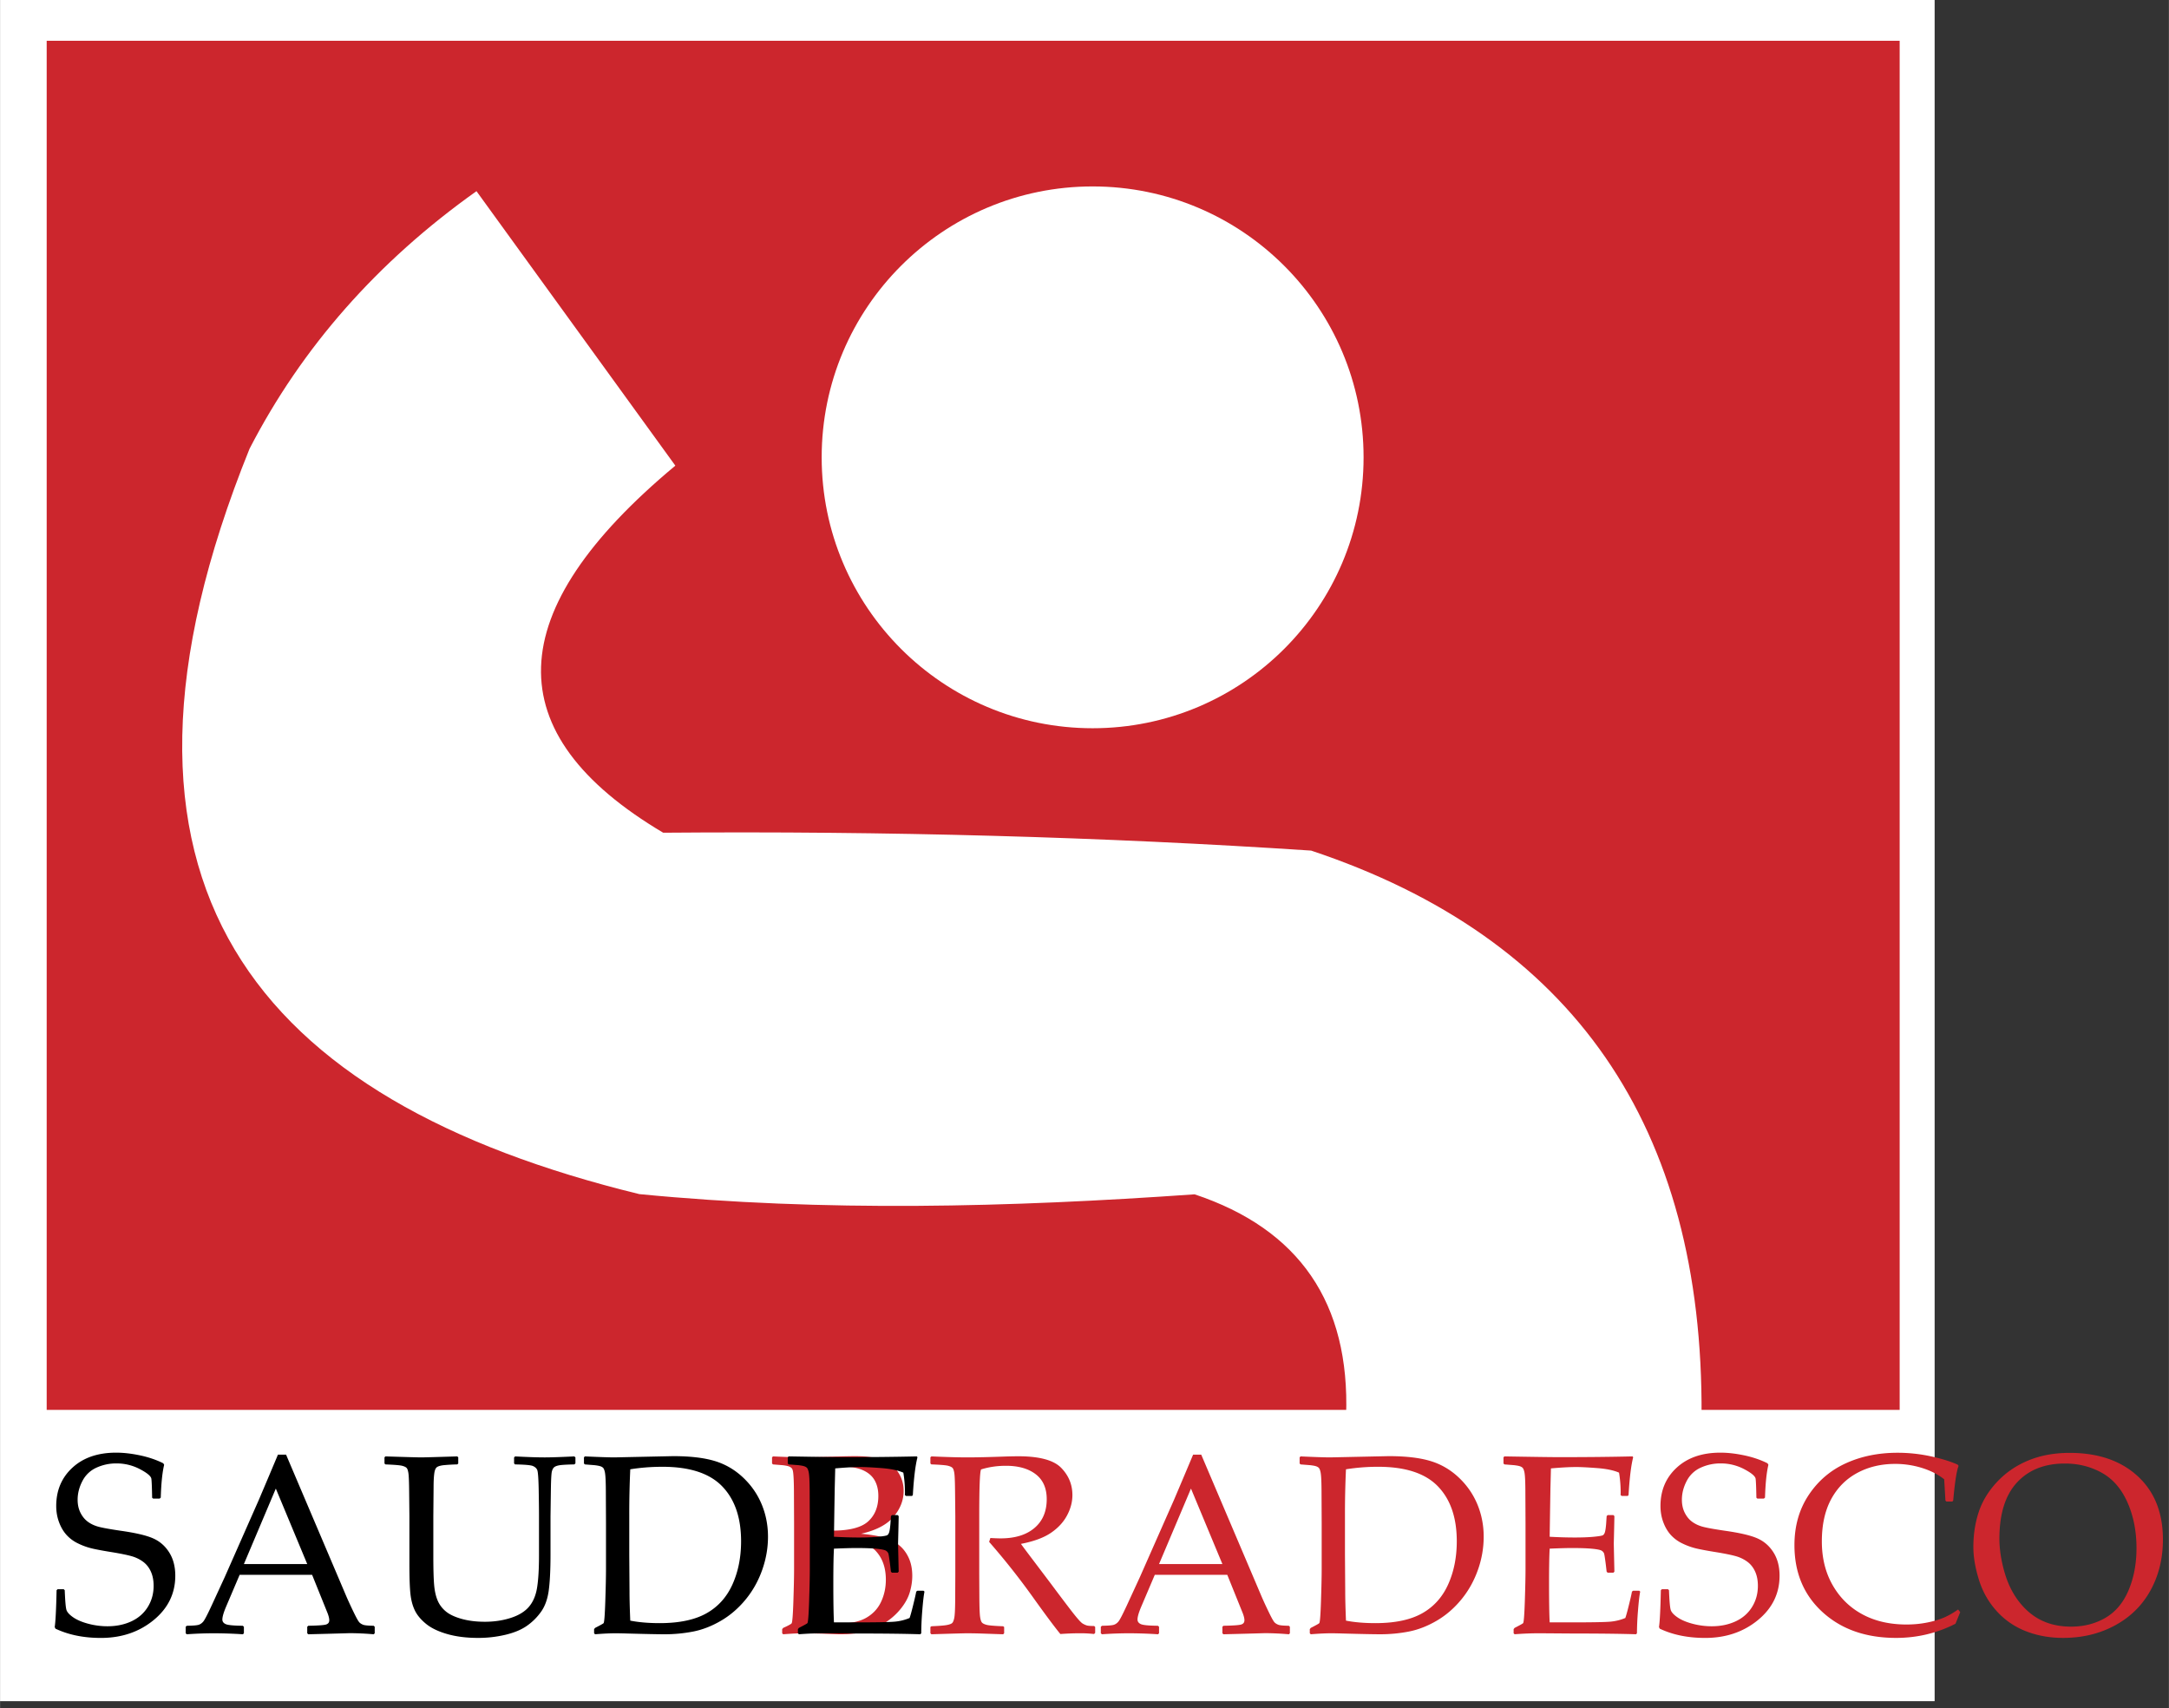
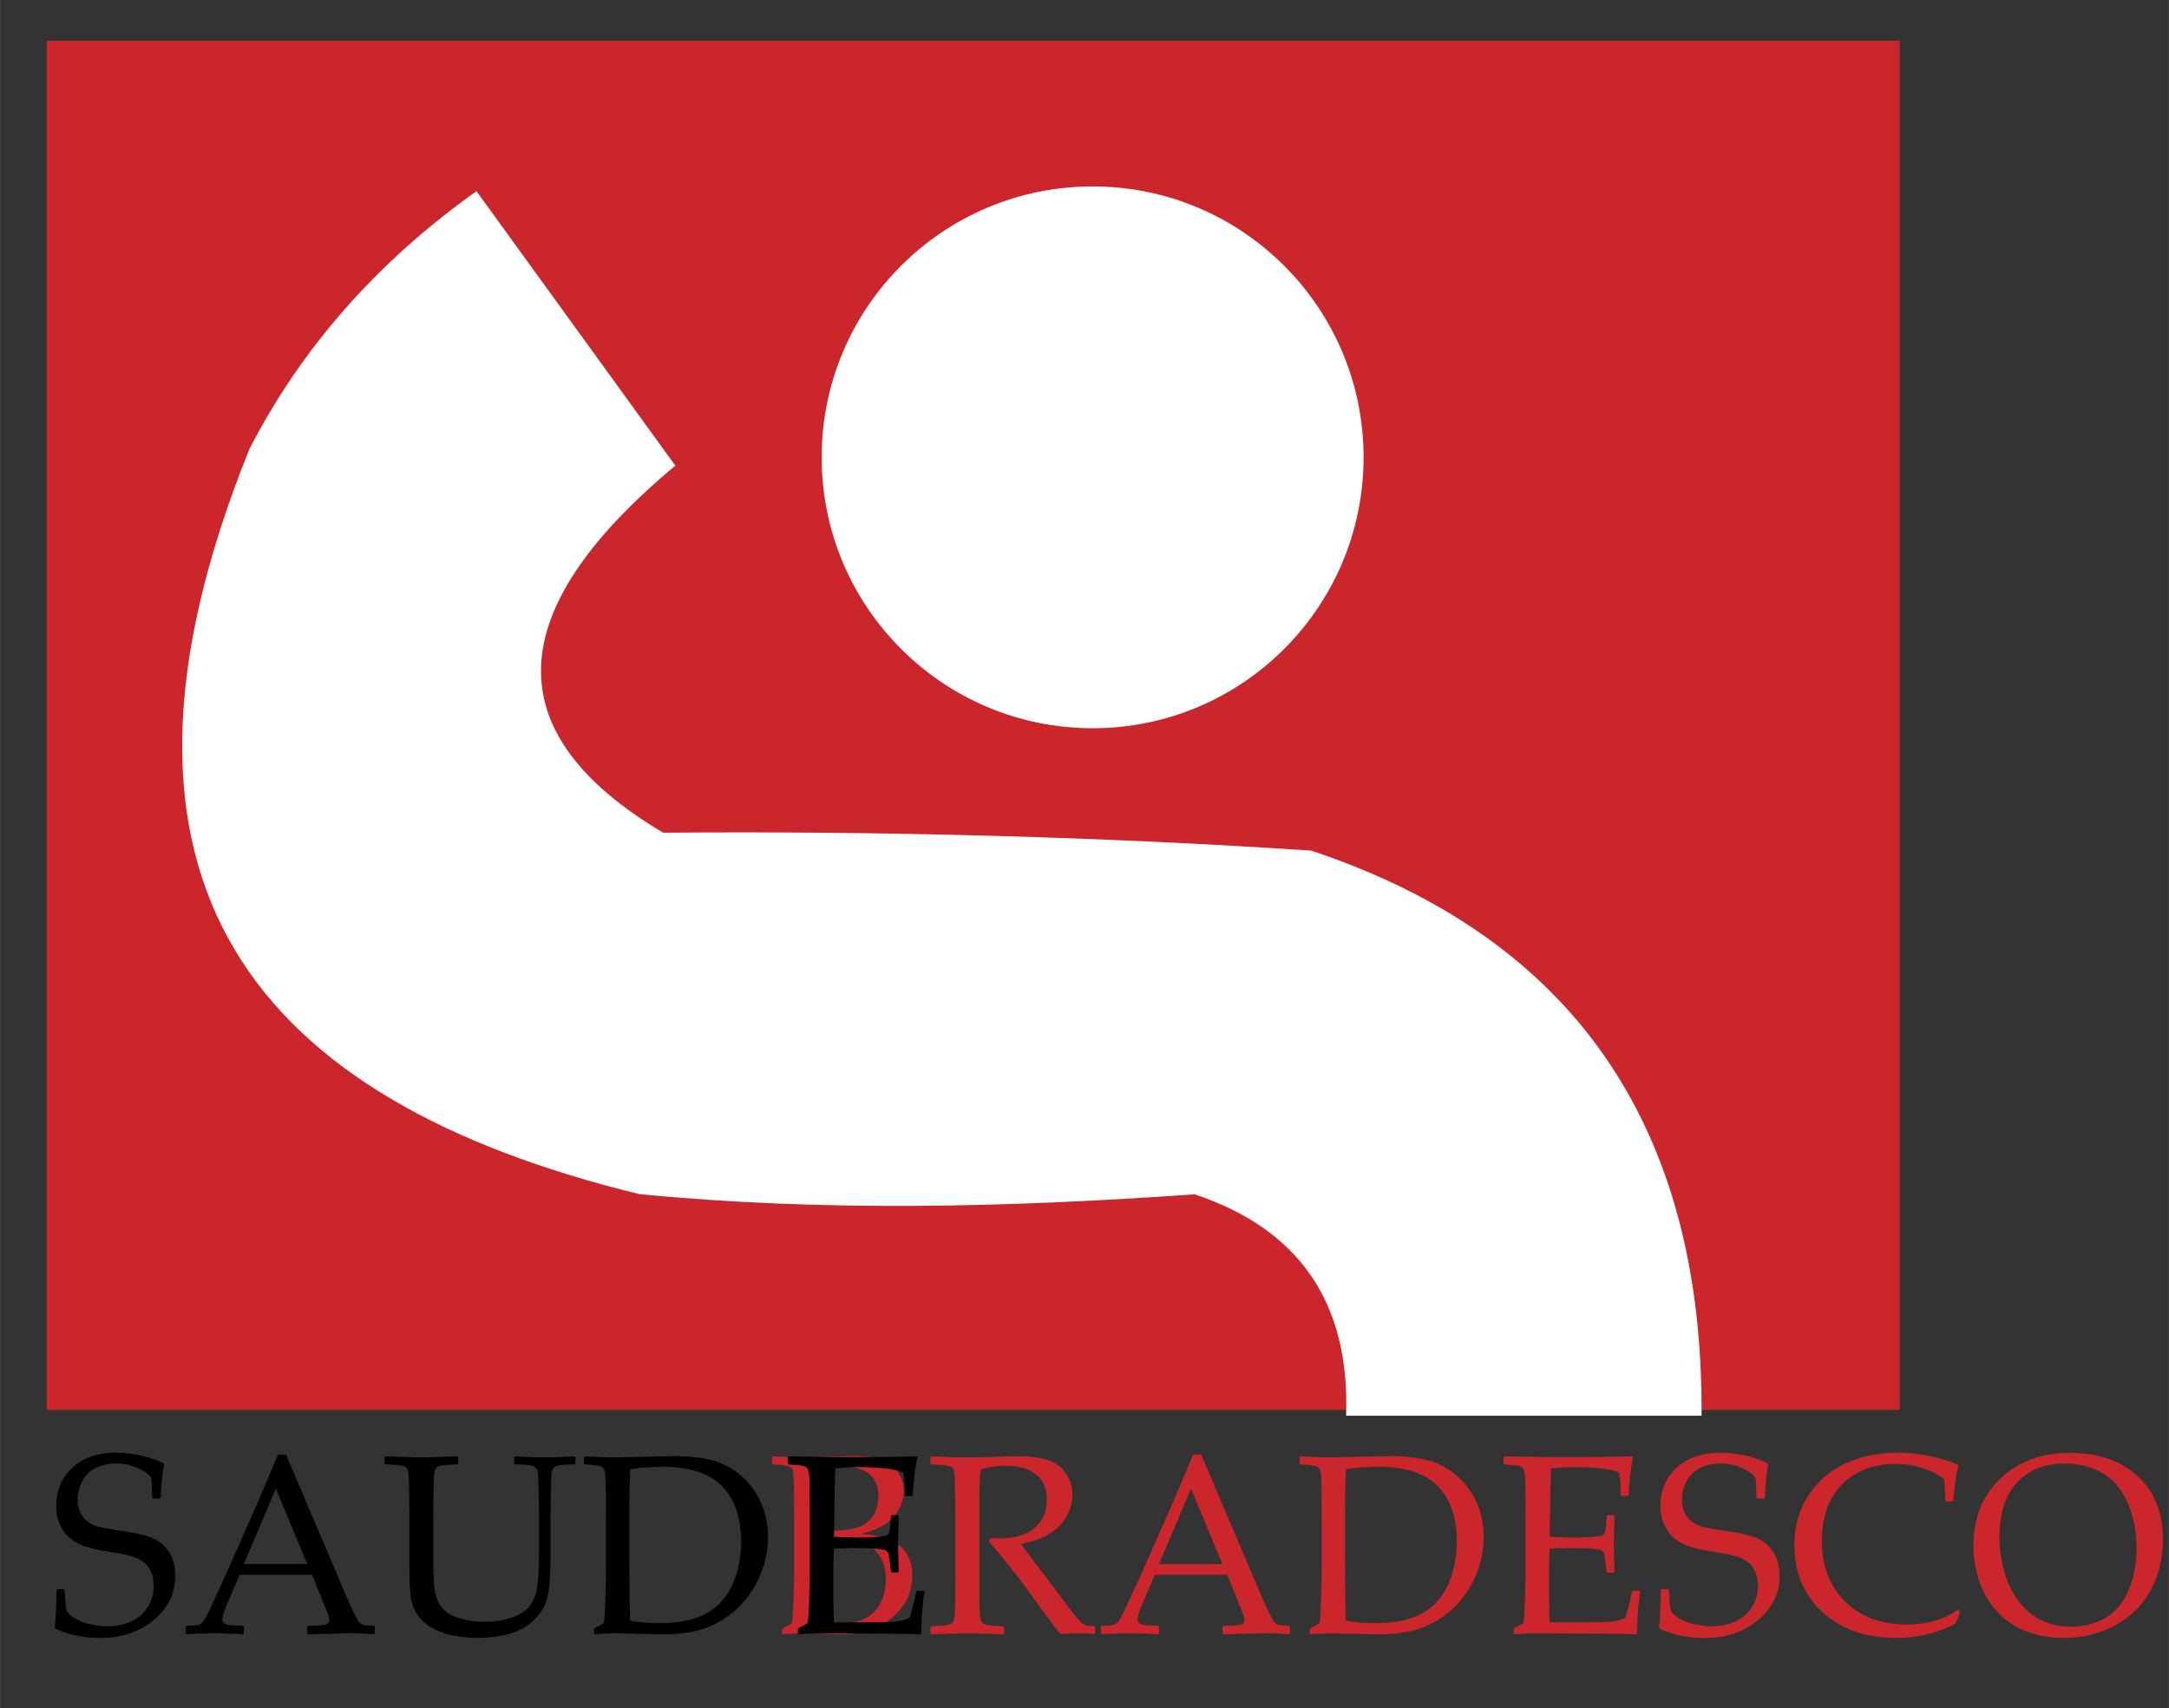
<svg xmlns="http://www.w3.org/2000/svg" width="2500" height="1969" viewBox="0 0 326.473 257.147">
  <rect x="0" y="0" width="326.473" height="257.147" fill="#333333" stroke="none" />
-   <path fill-rule="evenodd" clip-rule="evenodd" fill="#fff" d="M0 0h291.205v256.119H0V0z" />
  <path fill-rule="evenodd" clip-rule="evenodd" fill="#cc262d" d="M7.017 6.14h278.924v206.124H7.017V6.14z" />
  <path d="M164.461 28.068c22.521 0 40.785 18.265 40.785 40.786s-18.264 40.786-40.785 40.786c-22.522 0-40.787-18.265-40.787-40.786s18.265-40.786 40.787-40.786z" fill-rule="evenodd" clip-rule="evenodd" fill="#fff" />
  <path d="M197.354 128.061c39.469 13.156 59.059 41.516 58.766 85.08h-53.504c.584-16.959-7.018-28.068-22.805-33.33-27.863 1.959-55.727 2.682-83.586-.031-57.716-14.092-85.165-46.676-58.668-112.228C45.434 52.29 56.82 39.367 71.713 28.781l29.934 41.324c-26.339 21.93-26.95 40.352-1.829 55.264 33.681-.272 66.192.624 97.536 2.692z" fill-rule="evenodd" clip-rule="evenodd" fill="#fff" />
  <g fill="#cc262d">
    <path d="M116.354 220.474l-.151-.132v-.942l.151-.132c2.148.101 3.807.15 4.975.15.44 0 2.18-.05 5.221-.15a94.84 94.84 0 0 1 2.129-.038c1.696 0 3.041.17 4.033.509.993.34 1.791.939 2.394 1.8.603.861.905 1.838.905 2.931 0 1.395-.503 2.688-1.508 3.882s-2.639 2.049-4.9 2.563c1.357.126 2.475.308 3.354.547.879.238 1.64.605 2.28 1.103.641.496 1.146 1.14 1.517 1.932.371.791.556 1.708.556 2.751 0 .817-.126 1.646-.377 2.488-.251.842-.713 1.677-1.385 2.506a9.654 9.654 0 0 1-2.44 2.13 10.774 10.774 0 0 1-2.931 1.281c-.999.264-2.24.396-3.722.396-.302 0-1.206-.031-2.714-.094a347.352 347.352 0 0 0-2.714-.057c-.854 0-1.904.05-3.147.15l-.151-.15v-.622l.151-.188c.729-.326 1.149-.553 1.263-.679.113-.125.204-1.237.273-3.335.069-2.099.104-3.7.104-4.806v-6.917l-.019-4.277c0-.93-.013-1.688-.038-2.271-.025-.584-.06-1.002-.104-1.253-.044-.251-.116-.427-.217-.528a1.199 1.199 0 0 0-.424-.254c-.183-.069-.494-.129-.933-.179l-1.431-.115zm6.766 9.893c.628.051 1.338.076 2.13.076 2.601 0 4.41-.465 5.428-1.396 1.018-.929 1.526-2.204 1.526-3.825 0-.942-.195-1.743-.584-2.403-.39-.659-1.002-1.165-1.838-1.517s-1.969-.527-3.402-.527c-1.168 0-2.199.094-3.091.282-.113 1.131-.169 3.104-.169 5.918v3.392zm.037 13.739c.967.226 1.96.339 2.978.339 1.796 0 3.204-.289 4.221-.867 1.018-.577 1.769-1.378 2.252-2.402.483-1.024.726-2.14.726-3.346 0-1.809-.512-3.257-1.536-4.344-1.024-1.086-3.239-1.63-6.643-1.63-.565 0-1.244.025-2.036.075v6.427l.038 5.748zM140.044 219.399l.151-.132c2.299.101 4.09.15 5.371.15 1.42 0 3.336-.044 5.748-.132a78.633 78.633 0 0 1 1.941-.038c3.179 0 5.333.578 6.464 1.734s1.696 2.525 1.696 4.108c0 1.056-.277 2.092-.83 3.109s-1.37 1.888-2.45 2.61c-1.081.723-2.57 1.266-4.467 1.63.352.49.986 1.338 1.903 2.544l2.676 3.543a337.427 337.427 0 0 0 2.79 3.704c.992 1.3 1.633 2.035 1.922 2.204.289.17.537.273.744.312.207.037.537.057.99.057l.15.15v.886l-.17.17a17.684 17.684 0 0 0-2.148-.113c-.892 0-1.866.038-2.921.113-.867-1.056-2.23-2.884-4.089-5.484a108.497 108.497 0 0 0-6.634-8.387l.188-.584c.653.038 1.162.057 1.527.057 2.173 0 3.876-.521 5.107-1.564 1.231-1.042 1.847-2.487 1.847-4.334 0-1.659-.553-2.912-1.658-3.76-1.106-.849-2.601-1.272-4.486-1.272-1.319 0-2.563.183-3.731.547-.188.276-.283 2.632-.283 7.067v8.726l.019 3.675c.012 1.42.05 2.337.113 2.751.063.415.154.691.273.829.119.139.349.255.688.349.339.095 1.175.167 2.506.217l.151.113v.942l-.151.15c-.063 0-1.168-.037-3.317-.112a79.802 79.802 0 0 0-2.092-.038c-.39 0-2.187.05-5.39.15l-.151-.15v-.942l.151-.113c1.168-.05 1.947-.112 2.337-.188.389-.075.65-.172.782-.292.132-.119.238-.373.32-.763.082-.39.128-1.257.141-2.602l.019-3.976v-8.726l-.038-3.676c-.013-1.432-.047-2.355-.104-2.77-.057-.415-.145-.691-.264-.83-.12-.138-.349-.251-.688-.339-.339-.088-1.175-.157-2.506-.207l-.151-.132v-.941zM165.863 246.047l-.17-.15v-.98l.17-.15c.918-.013 1.508-.06 1.771-.142.264-.081.5-.244.707-.489s.625-1.046 1.254-2.403l1.979-4.297 5.127-11.609c.967-2.273 1.928-4.548 2.883-6.821h1.225l8.049 18.921 1.074 2.525c.312.716.674 1.495 1.082 2.337s.691 1.338.85 1.488c.156.151.352.268.584.349.232.082.75.129 1.555.142l.15.15v.98l-.15.15a43.377 43.377 0 0 0-3.6-.169c-2.086.062-4.172.119-6.258.169l-.15-.15v-.98l.15-.15c1.408-.025 2.287-.085 2.639-.179.352-.095.527-.312.527-.65 0-.276-.088-.641-.264-1.093l-2.318-5.748h-10.912l-2.053 4.824c-.365.867-.547 1.502-.547 1.903 0 .314.17.547.508.697.34.151 1.193.232 2.564.245l.168.15v.98l-.15.15a69.446 69.446 0 0 0-4.26-.15 57.885 57.885 0 0 0-4.184.15zm8.594-10.572h9.537l-4.73-11.364-4.807 11.364zM195.621 219.399l.15-.132c2.174.101 3.656.15 4.449.15l8.82-.188c2.512 0 4.572.235 6.182.707 1.607.471 3.037 1.288 4.287 2.45s2.197 2.513 2.846 4.052c.646 1.539.971 3.182.971 4.928a14.87 14.87 0 0 1-.887 5.032c-.59 1.658-1.43 3.145-2.516 4.457s-2.324 2.371-3.713 3.175c-1.389.805-2.779 1.342-4.174 1.611-1.395.271-2.82.405-4.279.405-.979 0-2.826-.037-5.539-.112a81.303 81.303 0 0 0-1.773-.038c-.865 0-1.916.05-3.146.15l-.15-.15v-.622l.15-.188c.742-.377 1.166-.612 1.271-.706.107-.095.195-1.194.264-3.299.07-2.104.105-3.709.105-4.814v-6.917l-.02-4.277c0-.93-.014-1.688-.037-2.271-.025-.584-.07-1.002-.133-1.253s-.135-.427-.217-.528c-.082-.1-.213-.185-.396-.254-.182-.069-.492-.129-.932-.179l-1.434-.113-.15-.132v-.944zm6.975 24.594c1.281.251 2.756.377 4.428.377 2.928 0 5.268-.49 7.021-1.47 1.752-.98 3.062-2.432 3.928-4.354.867-1.923 1.301-4.09 1.301-6.502 0-3.556-.949-6.313-2.846-8.273s-4.887-2.94-8.971-2.94a30.5 30.5 0 0 0-4.861.377 142.554 142.554 0 0 0-.152 6.974v5.917l.039 5.541c-.001 1.081.037 2.532.113 4.353zM226.305 219.399l.15-.132c4.309.075 7.066.113 8.273.113 4.121 0 7.789-.038 11.006-.113l.094.132c-.312 1.206-.545 3.097-.697 5.673l-.113.15h-.922l-.17-.15c.012-.113.018-.214.018-.302 0-1.068-.08-2.086-.244-3.054-.791-.352-1.889-.58-3.289-.688-1.4-.106-2.453-.16-3.156-.16-.992 0-2.262.069-3.807.207l-.076 3.016-.057 3.449-.057 3.825a68.37 68.37 0 0 0 3.752.113c1.154 0 2.123-.038 2.902-.113.777-.075 1.234-.153 1.365-.235.133-.082.232-.238.301-.472.07-.231.129-.644.18-1.234l.076-1.168.15-.15h.867l.15.15a485.461 485.461 0 0 1-.094 4.127l.094 4.24-.15.151h-.867l-.15-.151-.133-1.131c-.113-.879-.195-1.403-.244-1.573-.051-.17-.168-.317-.35-.442-.182-.126-.65-.227-1.404-.302s-1.789-.113-3.109-.113c-.729 0-1.84.031-3.336.094-.062 1.056-.094 2.815-.094 5.277 0 2.639.031 4.579.094 5.823h3.469c3.053 0 4.963-.038 5.729-.113s1.496-.257 2.188-.546c.111-.289.297-.958.555-2.008.258-1.049.406-1.705.443-1.969l.188-.132h.906l.15.132c-.113.54-.223 1.482-.33 2.826a44.431 44.431 0 0 0-.16 3.449l-.133.15c-2.398-.075-5.541-.112-9.422-.112l-5.127-.038c-1.193 0-2.438.05-3.732.15l-.15-.15v-.622l.15-.188c.742-.377 1.166-.612 1.273-.706.105-.095.193-1.194.264-3.299.068-2.104.104-3.709.104-4.814v-6.917l-.02-4.277c0-.93-.012-1.688-.037-2.271s-.068-1.002-.133-1.253c-.062-.251-.135-.427-.217-.528-.08-.1-.213-.185-.395-.254s-.494-.129-.934-.179l-1.432-.113-.15-.132v-.943zM249.994 239.413l.15-.15h.924l.15.15c.062 1.608.148 2.592.256 2.95.105.357.445.734 1.018 1.13.57.396 1.33.72 2.279.971.949.252 1.906.377 2.875.377 1.33 0 2.527-.245 3.59-.734 1.061-.49 1.887-1.209 2.479-2.158.59-.948.885-2.014.885-3.194 0-.829-.141-1.552-.424-2.167s-.678-1.109-1.188-1.479a5.377 5.377 0 0 0-1.742-.829c-.654-.183-1.627-.38-2.922-.594-1.256-.201-2.24-.383-2.949-.547a10.036 10.036 0 0 1-2.121-.754 5.65 5.65 0 0 1-1.762-1.291c-.471-.521-.848-1.162-1.131-1.922s-.424-1.573-.424-2.44c0-2.35.816-4.275 2.451-5.776 1.633-1.501 3.824-2.252 6.576-2.252 1.094 0 2.283.135 3.572.405 1.287.271 2.459.669 3.514 1.196l.133.227c-.277 1.156-.447 2.802-.51 4.938l-.17.15h-.979l-.15-.132c-.025-1.508-.064-2.456-.113-2.846-.051-.39-.623-.873-1.715-1.451a7.52 7.52 0 0 0-3.562-.867 7.077 7.077 0 0 0-2.996.642 4.369 4.369 0 0 0-2.111 2.016c-.479.918-.717 1.854-.717 2.809 0 .741.145 1.397.434 1.97.289.571.662 1.023 1.121 1.356s.992.581 1.602.744c.609.164 1.725.365 3.346.604 2.225.314 3.842.694 4.854 1.14 1.012.446 1.822 1.153 2.432 2.12.609.968.914 2.137.914 3.506 0 2.676-1.09 4.906-3.27 6.69-2.182 1.784-4.822 2.676-7.926 2.676-2.602 0-4.881-.465-6.842-1.395l-.113-.245c.126-.794.22-2.642.282-5.544zM295.057 242.712l-.717 1.752c-2.789 1.42-5.768 2.13-8.934 2.13-4.535 0-8.221-1.288-11.053-3.863-2.834-2.575-4.25-5.942-4.25-10.102 0-2.864.707-5.368 2.119-7.51 1.414-2.143 3.279-3.744 5.598-4.806s4.922-1.593 7.812-1.593c1.67 0 3.322.176 4.957.527 1.633.353 2.996.773 4.09 1.263l.131.188c-.289.704-.559 2.444-.811 5.221l-.131.15h-.887l-.15-.15-.188-3.204c-.918-.729-2.027-1.297-3.328-1.705a13.478 13.478 0 0 0-4.061-.612c-2.123 0-4.027.455-5.711 1.366s-2.99 2.23-3.92 3.957c-.93 1.728-1.395 3.842-1.395 6.342 0 2.513.547 4.718 1.641 6.615 1.092 1.897 2.584 3.354 4.475 4.372s4.1 1.526 6.625 1.526c1.119 0 2.193-.106 3.223-.32 1.031-.214 1.889-.478 2.572-.791a11.694 11.694 0 0 0 1.971-1.15l.322.397zM297.035 232.912c0-1.885.27-3.644.811-5.277.539-1.633 1.461-3.144 2.76-4.532 1.301-1.389 2.869-2.463 4.703-3.223s3.908-1.141 6.219-1.141c4.285 0 7.695 1.166 10.234 3.496 2.537 2.331 3.807 5.513 3.807 9.546 0 2.839-.621 5.39-1.865 7.651s-3.025 4.021-5.344 5.276c-2.318 1.257-4.922 1.885-7.811 1.885-2.049 0-3.934-.343-5.654-1.027a11.507 11.507 0 0 1-4.4-3.062c-1.213-1.356-2.092-2.927-2.639-4.711s-.821-3.411-.821-4.881zm3.92-1.244c0 1.533.248 3.182.744 4.947.496 1.765 1.238 3.279 2.225 4.542.986 1.262 2.123 2.201 3.41 2.817 1.289.615 2.756.923 4.4.923 1.947 0 3.682-.445 5.203-1.338 1.52-.892 2.676-2.277 3.467-4.155s1.188-3.986 1.188-6.323c0-2.537-.453-4.83-1.357-6.879-.904-2.047-2.191-3.536-3.863-4.466-1.67-.93-3.523-1.395-5.559-1.395-3.055 0-5.461.955-7.219 2.864-1.76 1.911-2.639 4.732-2.639 8.463z" />
  </g>
  <path d="M8.508 239.413l.151-.15h.923l.151.15c.063 1.608.147 2.592.254 2.95.106.357.446.734 1.018 1.13.572.396 1.332.72 2.281.971a11.14 11.14 0 0 0 2.874.377c1.332 0 2.528-.245 3.59-.734 1.062-.49 1.887-1.209 2.478-2.158.59-.948.886-2.014.886-3.194 0-.829-.141-1.552-.424-2.167s-.679-1.109-1.188-1.479a5.382 5.382 0 0 0-1.743-.829c-.653-.183-1.627-.38-2.921-.594-1.256-.201-2.24-.383-2.949-.547a10.008 10.008 0 0 1-2.12-.754 5.64 5.64 0 0 1-1.762-1.291c-.471-.521-.848-1.162-1.131-1.922s-.424-1.573-.424-2.44c0-2.35.817-4.275 2.45-5.776s3.826-2.252 6.578-2.252c1.093 0 2.283.135 3.571.405 1.288.271 2.459.669 3.515 1.196l.132.227c-.277 1.156-.446 2.802-.509 4.938l-.169.15h-.98l-.151-.132c-.025-1.508-.063-2.456-.113-2.846-.051-.39-.622-.873-1.715-1.451a7.513 7.513 0 0 0-3.562-.867 7.082 7.082 0 0 0-2.997.642 4.386 4.386 0 0 0-2.111 2.016c-.478.918-.716 1.854-.716 2.809 0 .741.144 1.397.433 1.97.289.571.663 1.023 1.122 1.356.458.333.992.581 1.602.744.609.164 1.724.365 3.345.604 2.224.314 3.841.694 4.853 1.14 1.011.446 1.821 1.153 2.431 2.12.609.968.914 2.137.914 3.506 0 2.676-1.09 4.906-3.27 6.69-2.18 1.784-4.822 2.676-7.925 2.676-2.601 0-4.881-.465-6.841-1.395l-.113-.245c.125-.794.219-2.642.282-5.544zM28.108 246.047l-.169-.15v-.98l.169-.15c.917-.013 1.508-.06 1.771-.142.264-.081.5-.244.707-.489.207-.245.625-1.046 1.253-2.403l1.979-4.297 5.126-11.609c.967-2.273 1.929-4.548 2.883-6.821h1.225l8.047 18.921 1.074 2.525a66.58 66.58 0 0 0 1.084 2.337c.408.842.691 1.338.848 1.488.157.151.352.268.584.349.232.082.75.129 1.555.142l.151.15v.98l-.151.15a43.396 43.396 0 0 0-3.6-.169c-2.085.062-4.171.119-6.257.169l-.151-.15v-.98l.151-.15c1.407-.025 2.287-.085 2.639-.179.352-.095.527-.312.527-.65 0-.276-.088-.641-.264-1.093l-2.318-5.748h-10.91l-2.054 4.824c-.364.867-.546 1.502-.546 1.903 0 .314.169.547.509.697.339.151 1.193.232 2.563.245l.17.15v.98l-.151.15a69.443 69.443 0 0 0-4.259-.15 57.852 57.852 0 0 0-4.185.15zm8.594-10.572h9.536l-4.73-11.364-4.806 11.364zM57.867 219.399l.151-.132c3.116.101 4.912.15 5.39.15.427 0 2.23-.05 5.409-.15l.151.132v.942l-.151.132a27.34 27.34 0 0 0-2.007.113c-.471.05-.813.145-1.027.282-.214.139-.355.462-.424.971-.069.509-.104 1.216-.104 2.12l-.038 4.335v5.992c0 1.973.041 3.421.123 4.345.082.923.257 1.702.528 2.337.27.634.681 1.181 1.234 1.639.553.459 1.344.833 2.375 1.122s2.199.434 3.505.434c1.382 0 2.673-.191 3.873-.575 1.2-.383 2.114-.939 2.742-1.668.628-.729 1.04-1.687 1.234-2.874s.292-2.836.292-4.947v-5.804c0-.98-.016-2.328-.047-4.043-.032-1.715-.107-2.701-.226-2.959-.12-.257-.339-.452-.66-.584s-1.209-.21-2.667-.235l-.151-.151v-.886l.151-.169c1.859.101 3.348.15 4.467.15.955 0 2.438-.05 4.448-.15l.169.15v.904l-.169.151c-1.181.025-1.951.072-2.309.142-.358.068-.61.173-.754.311-.145.139-.251.352-.32.641-.069.289-.117 1.118-.142 2.487l-.057 4.241v5.729c0 2.287-.088 4.09-.264 5.409-.176 1.319-.569 2.402-1.178 3.251a8.725 8.725 0 0 1-2.167 2.129c-.836.572-1.907 1.012-3.213 1.319a17.691 17.691 0 0 1-4.071.462c-1.759 0-3.314-.195-4.665-.584-1.351-.39-2.416-.905-3.194-1.546-.779-.641-1.338-1.315-1.677-2.025-.339-.71-.56-1.546-.66-2.507-.101-.961-.151-2.428-.151-4.4v-7.236l-.038-3.676c-.013-1.432-.047-2.355-.104-2.77-.056-.415-.145-.691-.264-.83-.12-.138-.349-.251-.688-.339s-1.175-.157-2.506-.207l-.151-.132v-.943zM87.889 219.399l.151-.132c2.173.101 3.656.15 4.448.15l8.82-.188c2.513 0 4.573.235 6.182.707 1.608.471 3.038 1.288 4.288 2.45s2.199 2.513 2.846 4.052c.647 1.539.97 3.182.97 4.928 0 1.696-.295 3.374-.886 5.032s-1.429 3.145-2.516 4.457-2.324 2.371-3.712 3.175c-1.389.805-2.78 1.342-4.175 1.611a22.381 22.381 0 0 1-4.278.405c-.98 0-2.827-.037-5.541-.112a81.08 81.08 0 0 0-1.771-.038c-.867 0-1.916.05-3.147.15l-.151-.15v-.622l.151-.188c.741-.377 1.166-.612 1.272-.706.107-.095.195-1.194.264-3.299.069-2.104.104-3.709.104-4.814v-6.917l-.019-4.277c0-.93-.012-1.688-.038-2.271s-.069-1.002-.132-1.253-.135-.427-.217-.528c-.082-.1-.214-.185-.396-.254-.183-.069-.493-.129-.933-.179l-1.432-.113-.151-.132v-.944zm6.973 24.594c1.282.251 2.758.377 4.429.377 2.928 0 5.268-.49 7.021-1.47 1.753-.98 3.062-2.432 3.93-4.354.867-1.923 1.3-4.09 1.3-6.502 0-3.556-.949-6.313-2.846-8.273-1.897-1.96-4.888-2.94-8.971-2.94-1.684 0-3.305.126-4.862.377a143.916 143.916 0 0 0-.151 6.974v5.917l.038 5.541c-.001 1.081.037 2.532.112 4.353zM118.571 219.399l.15-.132c4.31.075 7.067.113 8.274.113 4.121 0 7.79-.038 11.006-.113l.094.132c-.314 1.206-.547 3.097-.697 5.673l-.113.15h-.923l-.17-.15c.013-.113.019-.214.019-.302 0-1.068-.082-2.086-.245-3.054-.792-.352-1.888-.58-3.289-.688-1.401-.106-2.453-.16-3.157-.16-.993 0-2.262.069-3.807.207l-.075 3.016-.057 3.449-.057 3.825c1.357.075 2.607.113 3.75.113 1.156 0 2.123-.038 2.902-.113.779-.075 1.234-.153 1.366-.235.132-.082.232-.238.302-.472.069-.231.128-.644.179-1.234l.075-1.168.151-.15h.867l.151.15a485.461 485.461 0 0 1-.094 4.127l.094 4.24-.151.151h-.867l-.151-.151-.132-1.131c-.113-.879-.195-1.403-.245-1.573s-.167-.317-.349-.442c-.182-.126-.65-.227-1.404-.302-.753-.075-1.79-.113-3.109-.113-.729 0-1.841.031-3.336.094-.063 1.056-.094 2.815-.094 5.277 0 2.639.031 4.579.094 5.823h3.468c3.053 0 4.963-.038 5.729-.113a7.537 7.537 0 0 0 2.186-.546c.113-.289.298-.958.556-2.008.257-1.049.405-1.705.443-1.969l.188-.132H139l.151.132c-.113.54-.223 1.482-.33 2.826a44.431 44.431 0 0 0-.16 3.449l-.132.15c-2.4-.075-5.541-.112-9.423-.112l-5.126-.038c-1.194 0-2.438.05-3.731.15l-.151-.15v-.622l.151-.188c.741-.377 1.165-.612 1.272-.706.106-.095.195-1.194.264-3.299.069-2.104.104-3.709.104-4.814v-6.917l-.019-4.277c0-.93-.013-1.688-.038-2.271-.025-.584-.069-1.002-.132-1.253-.063-.251-.135-.427-.217-.528-.082-.1-.214-.185-.396-.254s-.493-.129-.933-.179l-1.433-.113-.15-.132v-.943z" />
</svg>